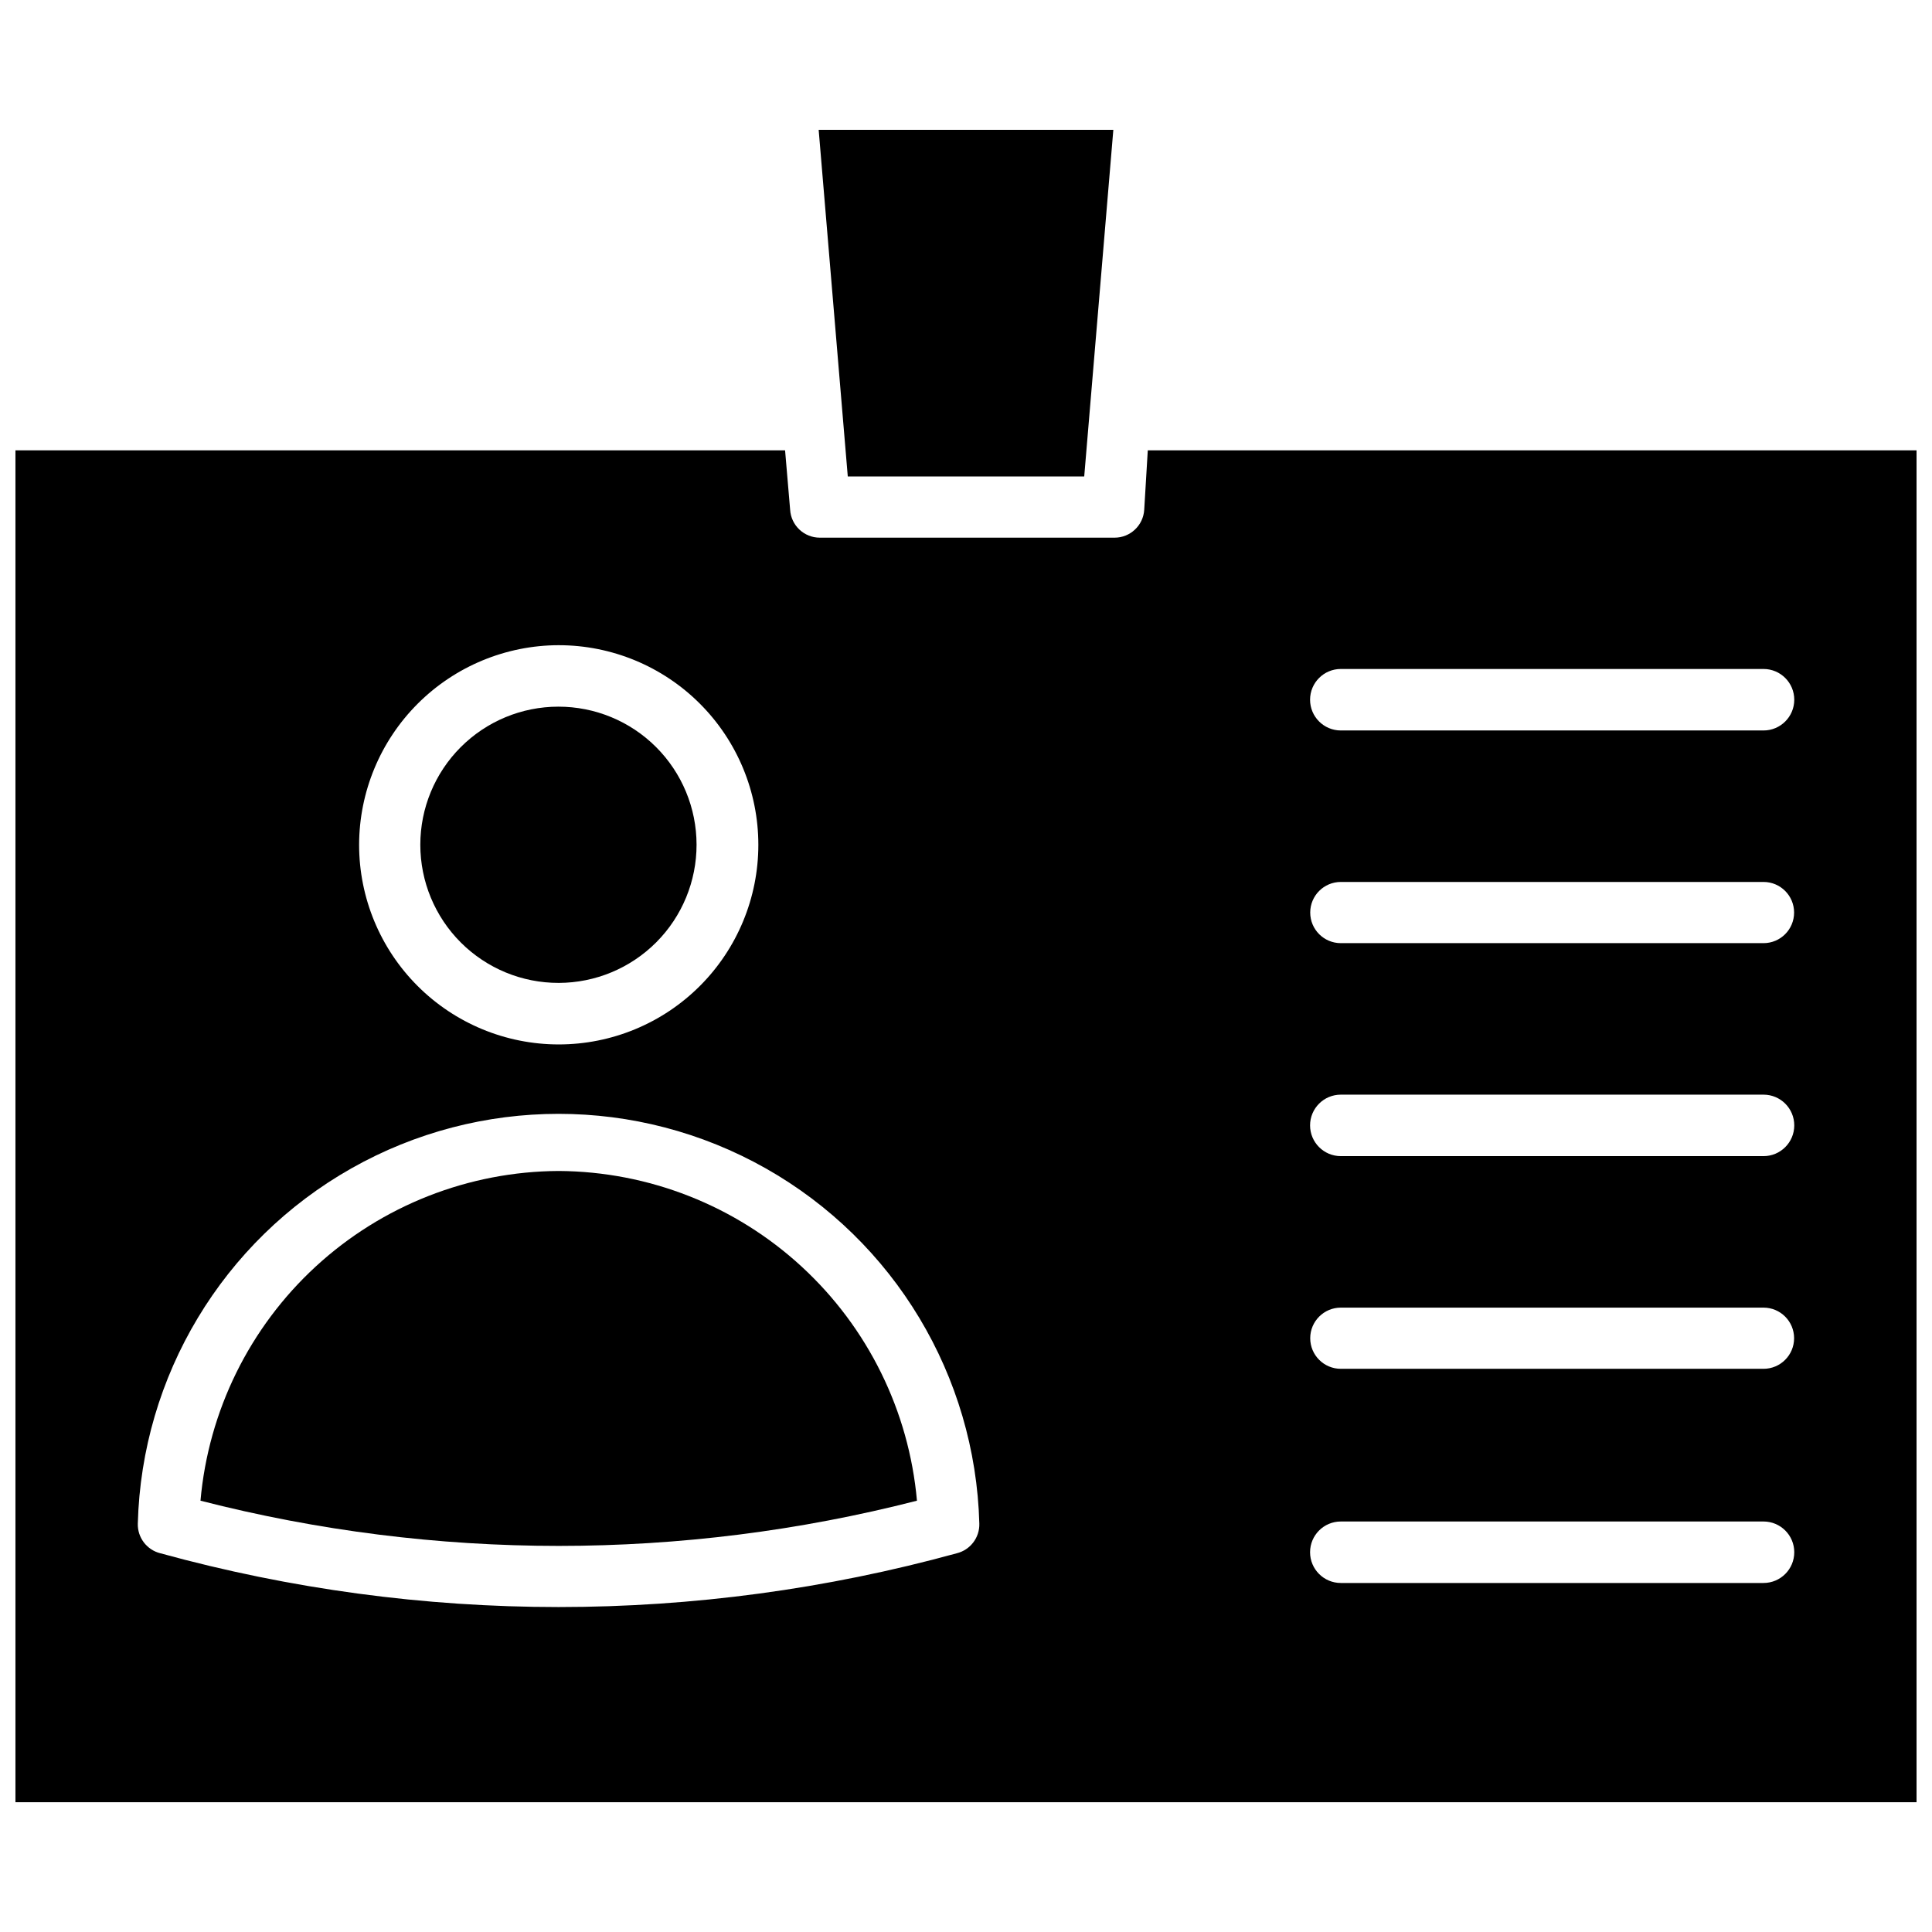
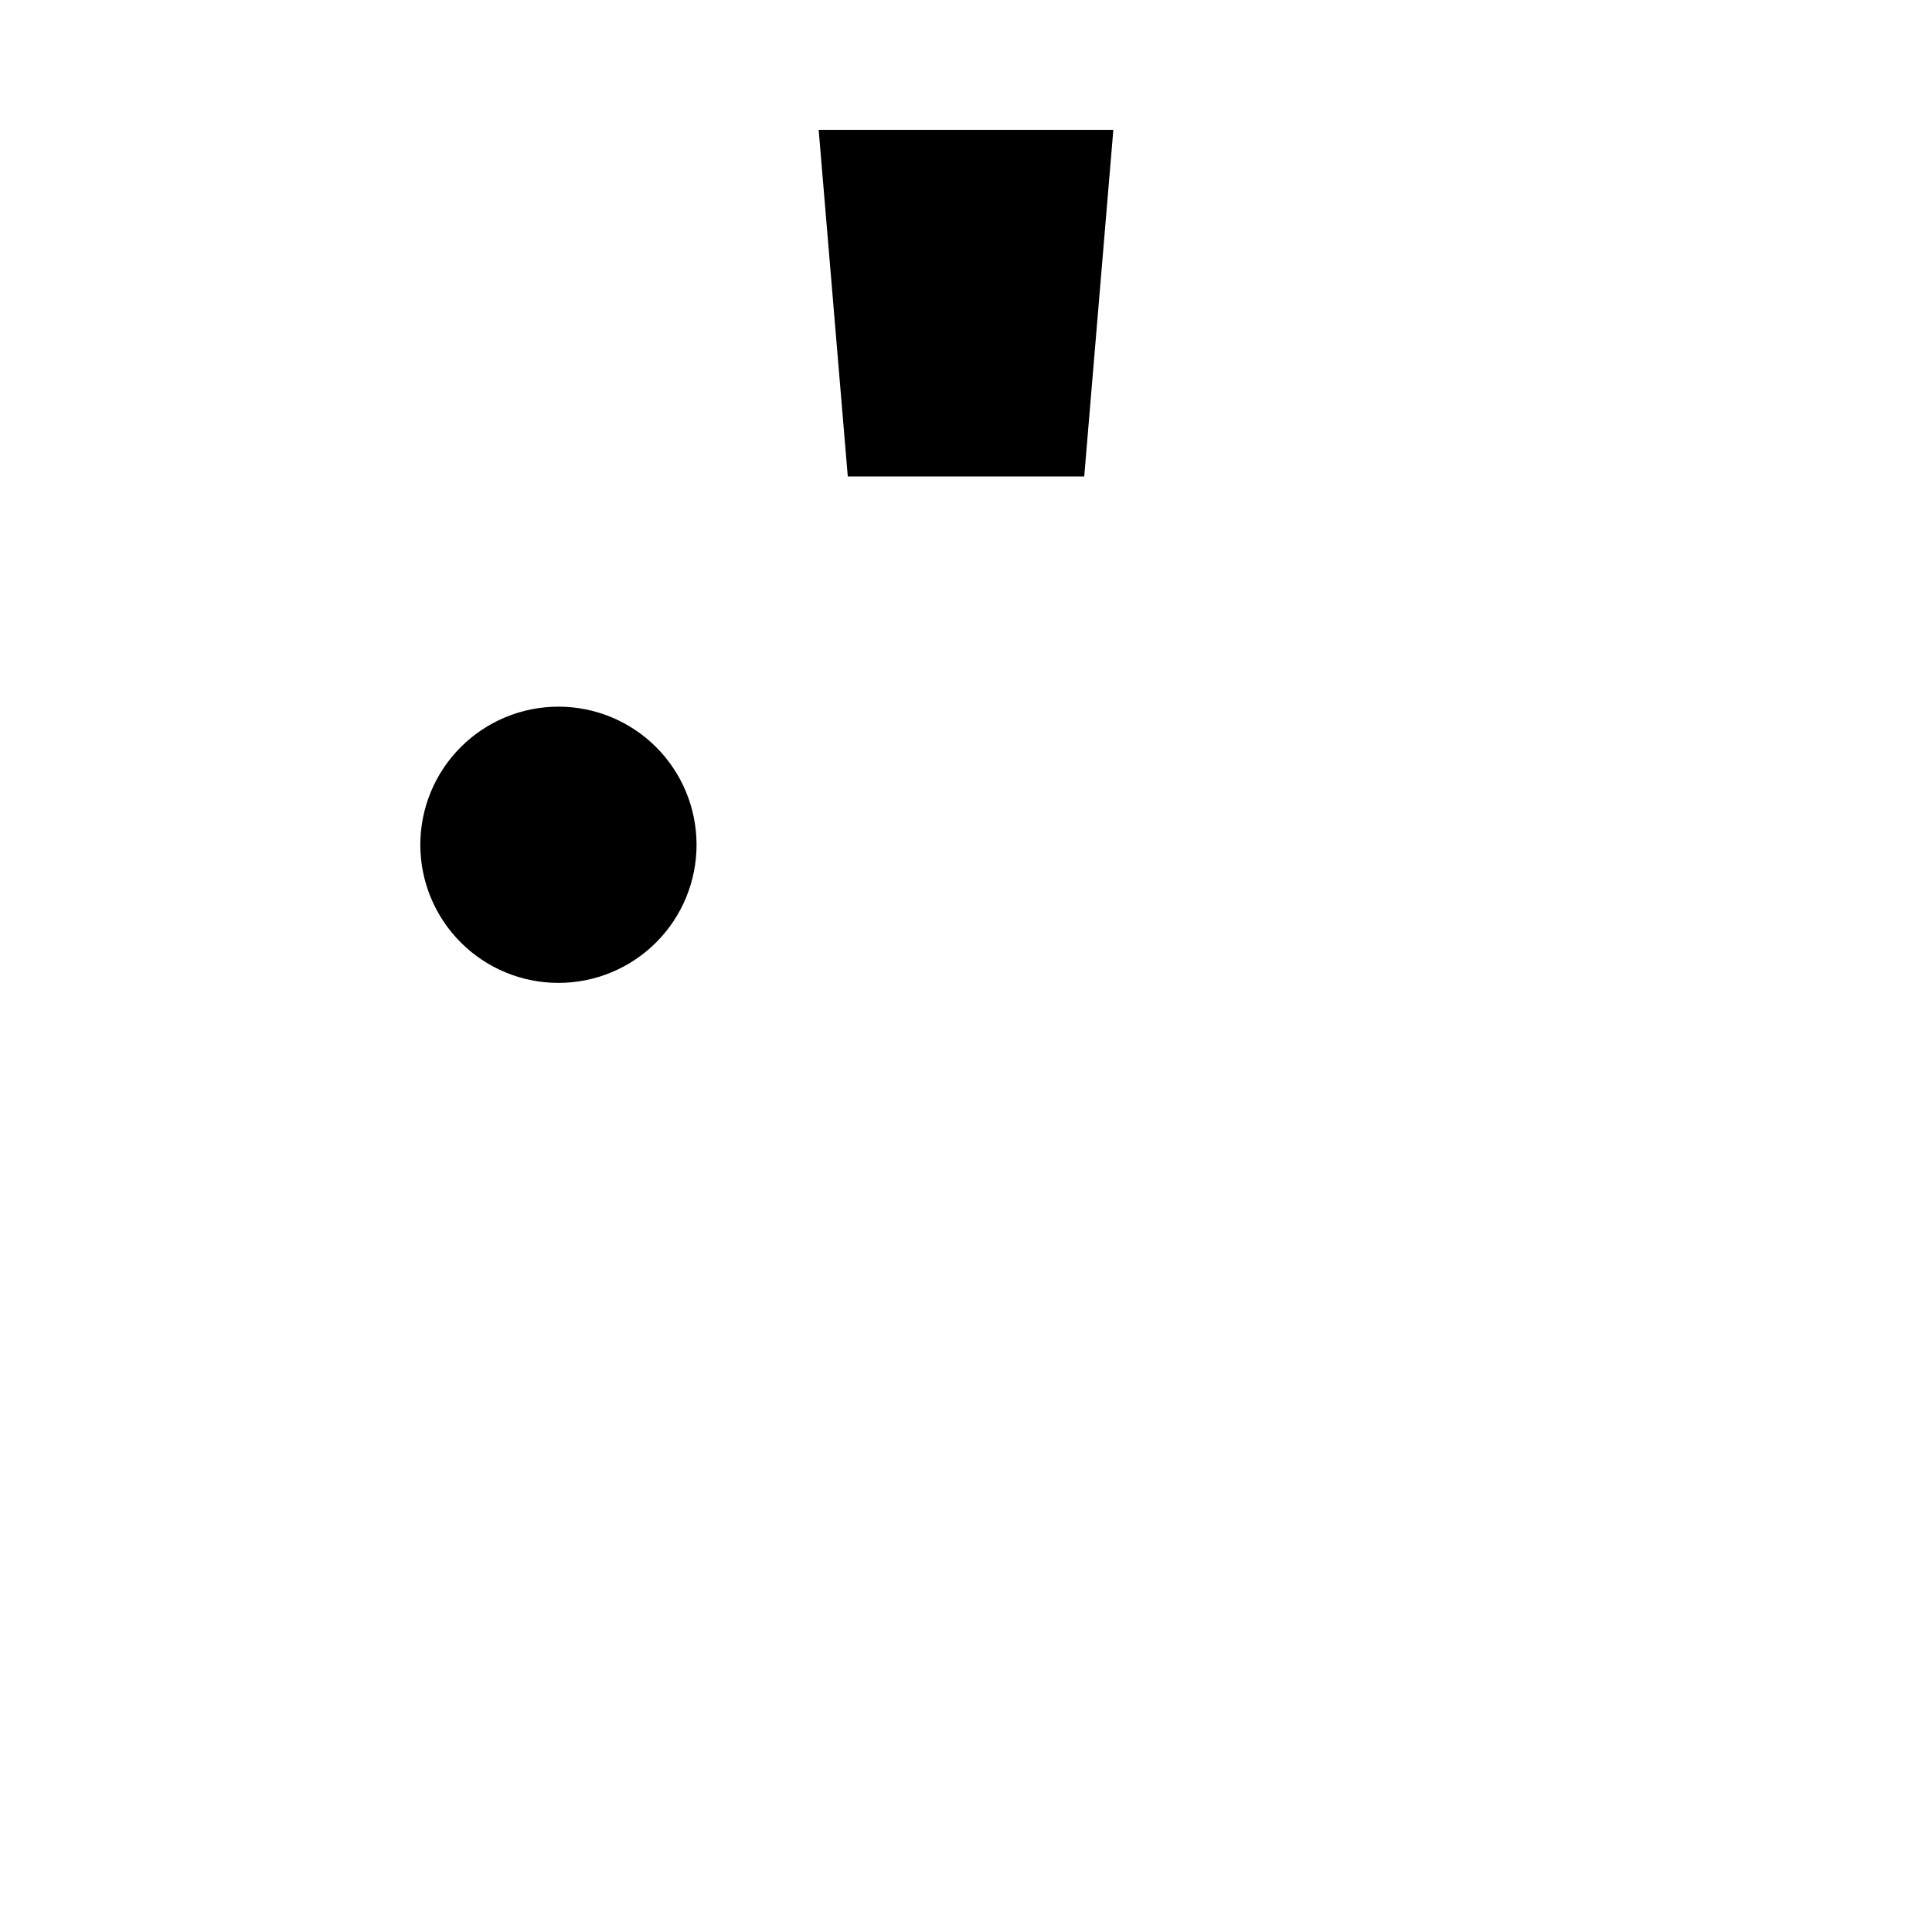
<svg xmlns="http://www.w3.org/2000/svg" width="800px" height="800px" version="1.1" viewBox="144 144 512 512">
  <defs>
    <clipPath id="a">
-       <path d="m148.09 263h503.81v359h-503.81z" />
-     </clipPath>
+       </clipPath>
  </defs>
  <path d="m292.07 404.48c9.703-0.02 19-3.894 25.852-10.766 6.848-6.875 10.688-16.188 10.672-25.891-0.012-9.703-3.879-19.004-10.746-25.859-6.871-6.856-16.18-10.699-25.883-10.691-9.703 0.004-19.008 3.863-25.867 10.73-6.859 6.863-10.711 16.168-10.711 25.871 0 9.723 3.867 19.047 10.746 25.914 6.883 6.867 16.215 10.715 25.938 10.691z" />
-   <path d="m292.07 454.32c-23.867 0.121-46.824 9.148-64.387 25.309-17.559 16.164-28.453 38.297-30.551 62.07 62.281 15.977 127.59 15.977 189.87 0-2.113-23.766-13.016-45.891-30.57-62.047-17.555-16.16-40.504-25.191-64.363-25.332z" />
  <path d="m431.33 270.27 7.715-91.863h-78.09l7.715 91.863z" />
  <g clip-path="url(#a)">
-     <path d="m447.23 279.09c-0.25 4.16-3.703 7.406-7.871 7.398h-78.09c-4.172 0.008-7.625-3.238-7.875-7.398l-1.34-15.742-203.96-0.004v358.26h503.81v-358.26h-203.73zm-155.16 35.895c14.027 0 27.484 5.574 37.406 15.496 9.918 9.918 15.492 23.375 15.492 37.402 0 14.031-5.574 27.488-15.492 37.406-9.922 9.922-23.379 15.496-37.406 15.496-14.031 0-27.488-5.574-37.406-15.496-9.922-9.918-15.496-23.375-15.496-37.406 0.023-14.023 5.602-27.465 15.52-37.383 9.914-9.914 23.359-15.496 37.383-15.516zm105.48 240.65c-69.066 19-141.98 19-211.05 0-3.598-0.887-6.09-4.168-5.981-7.871 1.039-39.133 22.516-74.859 56.59-94.129 34.074-19.273 75.758-19.273 109.83 0 34.074 19.27 55.551 54.996 56.59 94.129 0.109 3.703-2.383 6.984-5.981 7.871zm213.8 7.871h-112.02c-4.5 0-8.148-3.648-8.148-8.148s3.648-8.145 8.148-8.145h112.02c4.5 0 8.148 3.644 8.148 8.145s-3.648 8.148-8.148 8.148zm-112.02-242.22h112.02c4.5 0 8.148 3.648 8.148 8.148s-3.648 8.148-8.148 8.148h-112.02c-4.5 0-8.148-3.648-8.148-8.148s3.648-8.148 8.148-8.148zm0 56.441h112.02c4.477 0 8.105 3.633 8.105 8.109 0 4.481-3.629 8.109-8.105 8.109h-112.02c-4.477 0-8.109-3.629-8.109-8.109 0-4.477 3.633-8.109 8.109-8.109zm0 56.363 112.02 0.004c4.5 0 8.148 3.644 8.148 8.145s-3.648 8.148-8.148 8.148h-112.02c-4.5 0-8.148-3.648-8.148-8.148s3.648-8.145 8.148-8.145zm0 56.441 112.02 0.004c4.477 0 8.105 3.629 8.105 8.109 0 4.477-3.629 8.105-8.105 8.105h-112.02c-4.477 0-8.109-3.629-8.109-8.105 0-4.481 3.633-8.109 8.109-8.109z" />
-   </g>
+     </g>
</svg>